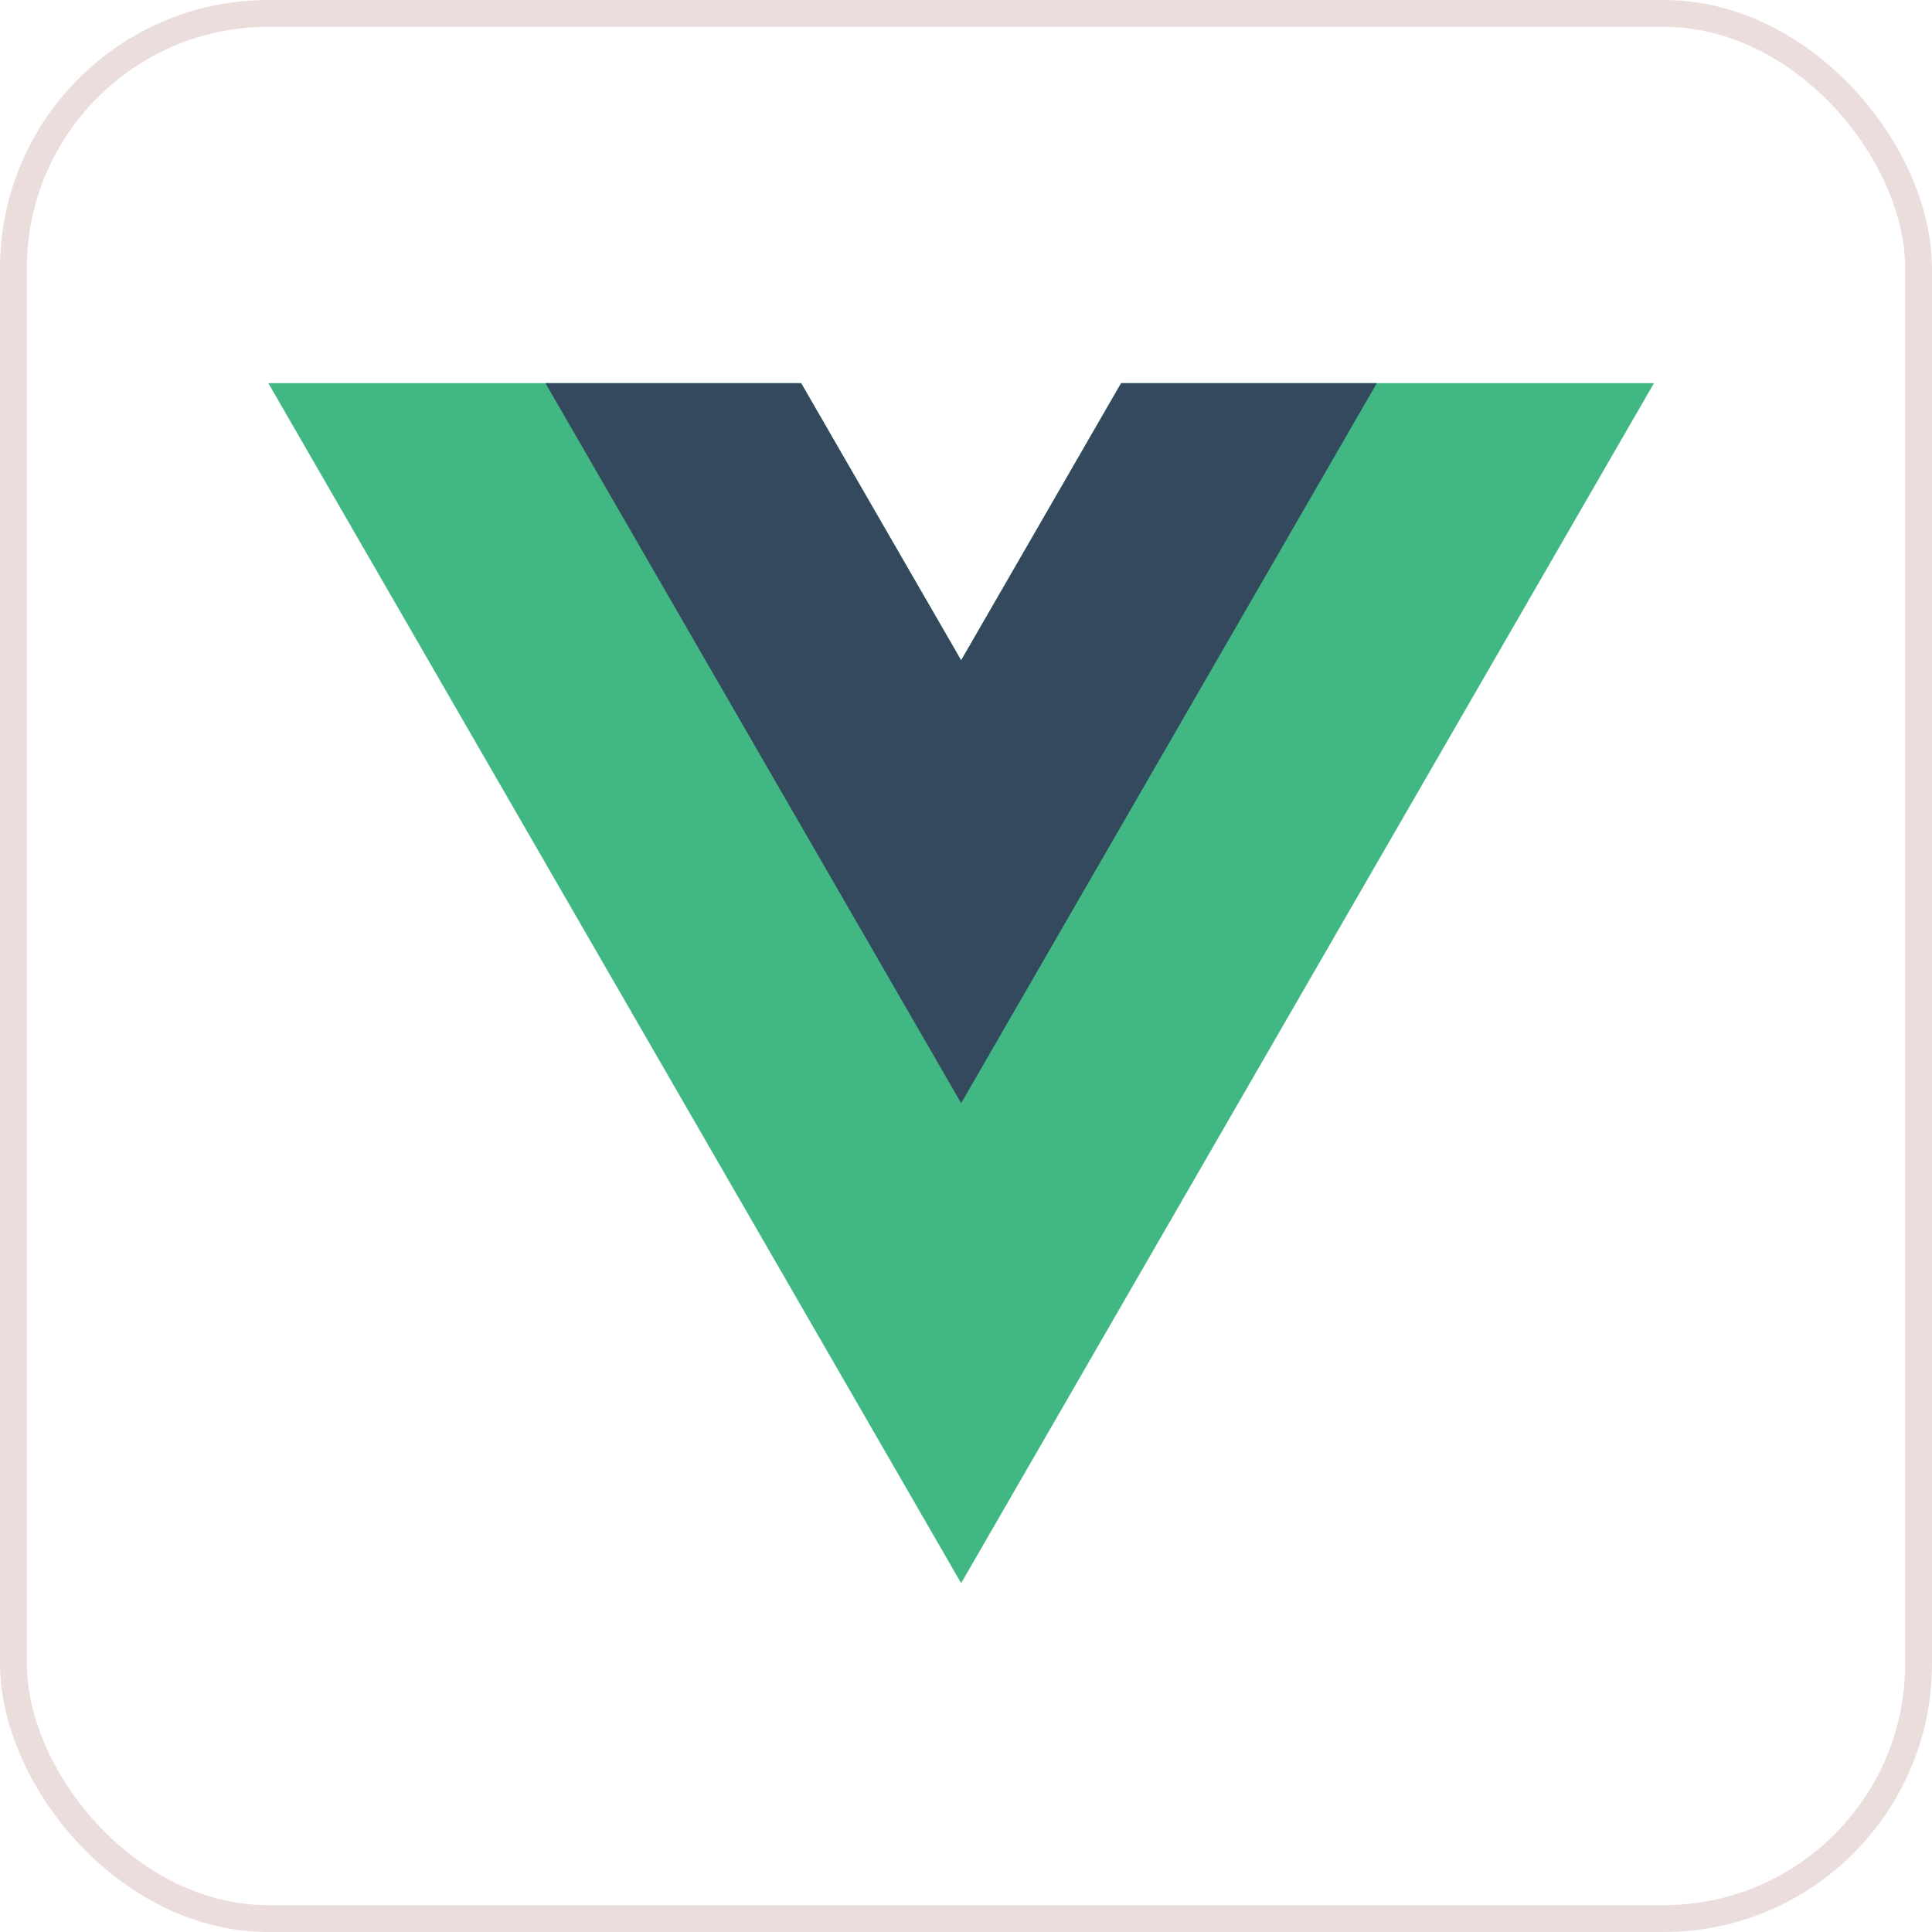
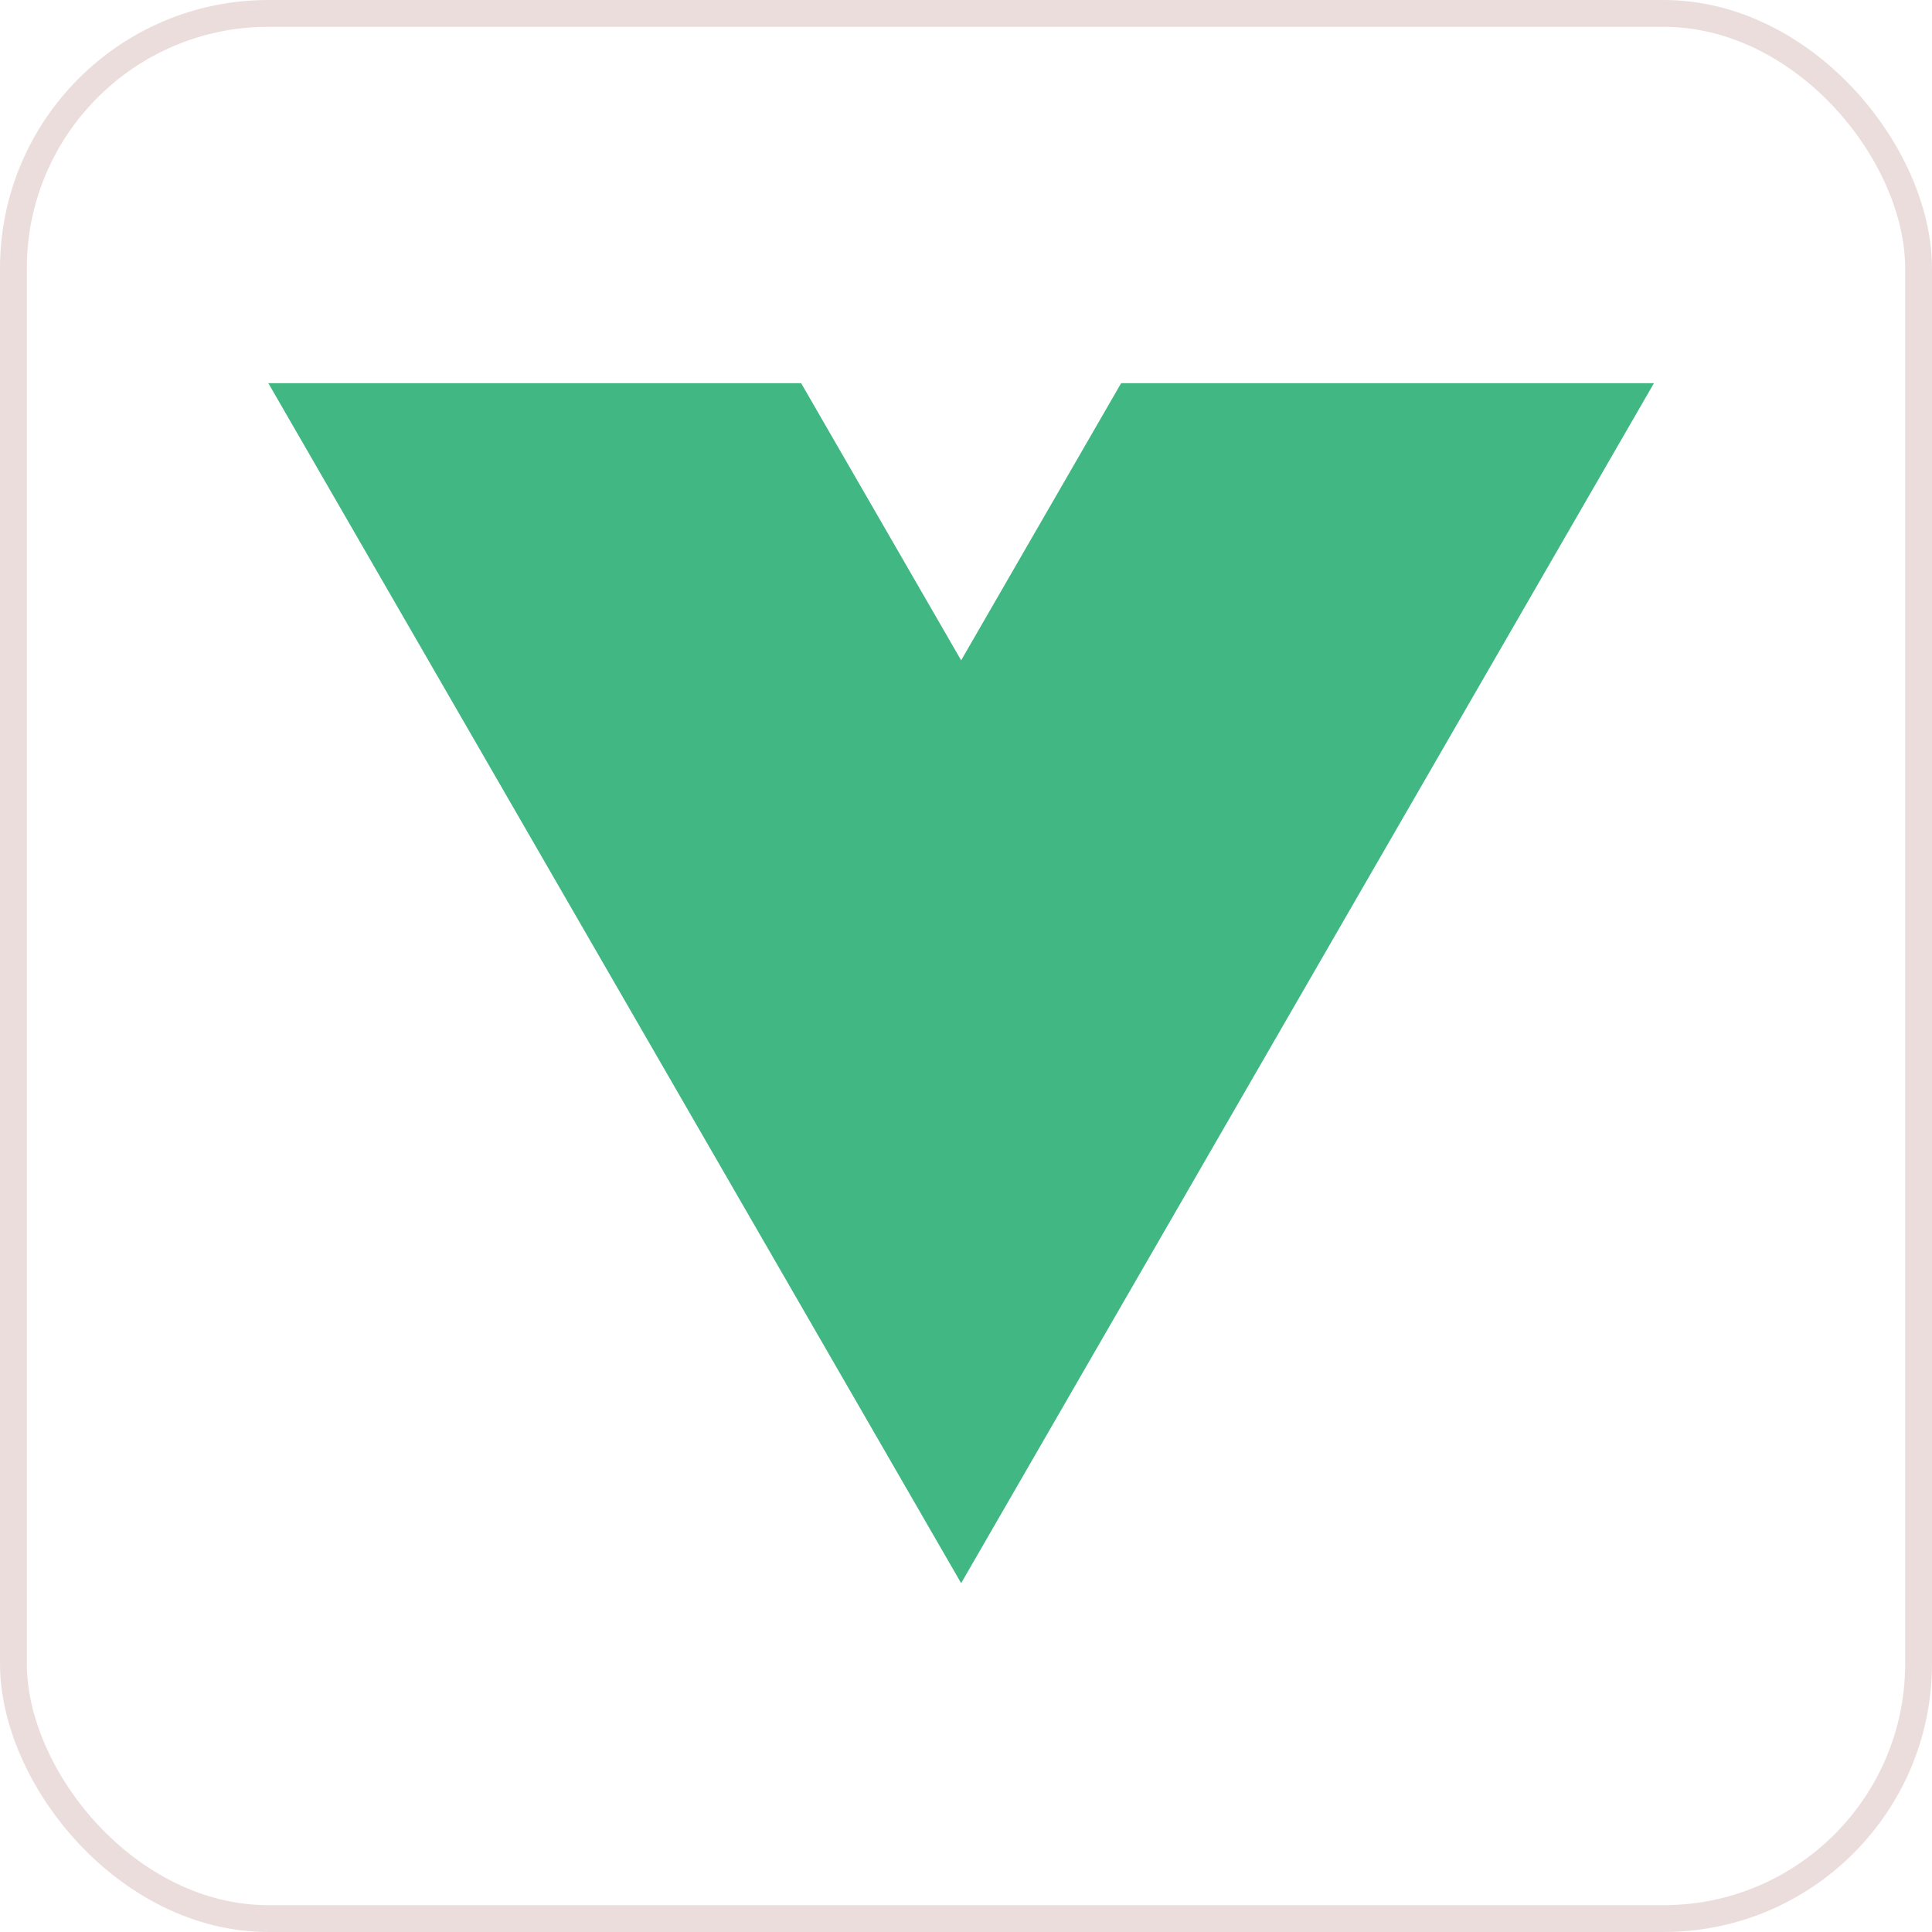
<svg xmlns="http://www.w3.org/2000/svg" width="72" height="72" viewBox="0 0 72 72" fill="none">
  <rect x="0.5" y="0.5" width="71" height="71" rx="9.5" stroke="#ECDDDD" />
  <path d="M41.781 14.28L35.819 24.608L29.856 14.28H10L35.819 59L61.638 14.28H41.781Z" fill="#41B883" />
-   <path d="M41.781 14.28L35.819 24.608L29.856 14.28H20.328L35.819 41.112L51.31 14.28H41.781Z" fill="#34495E" />
</svg>